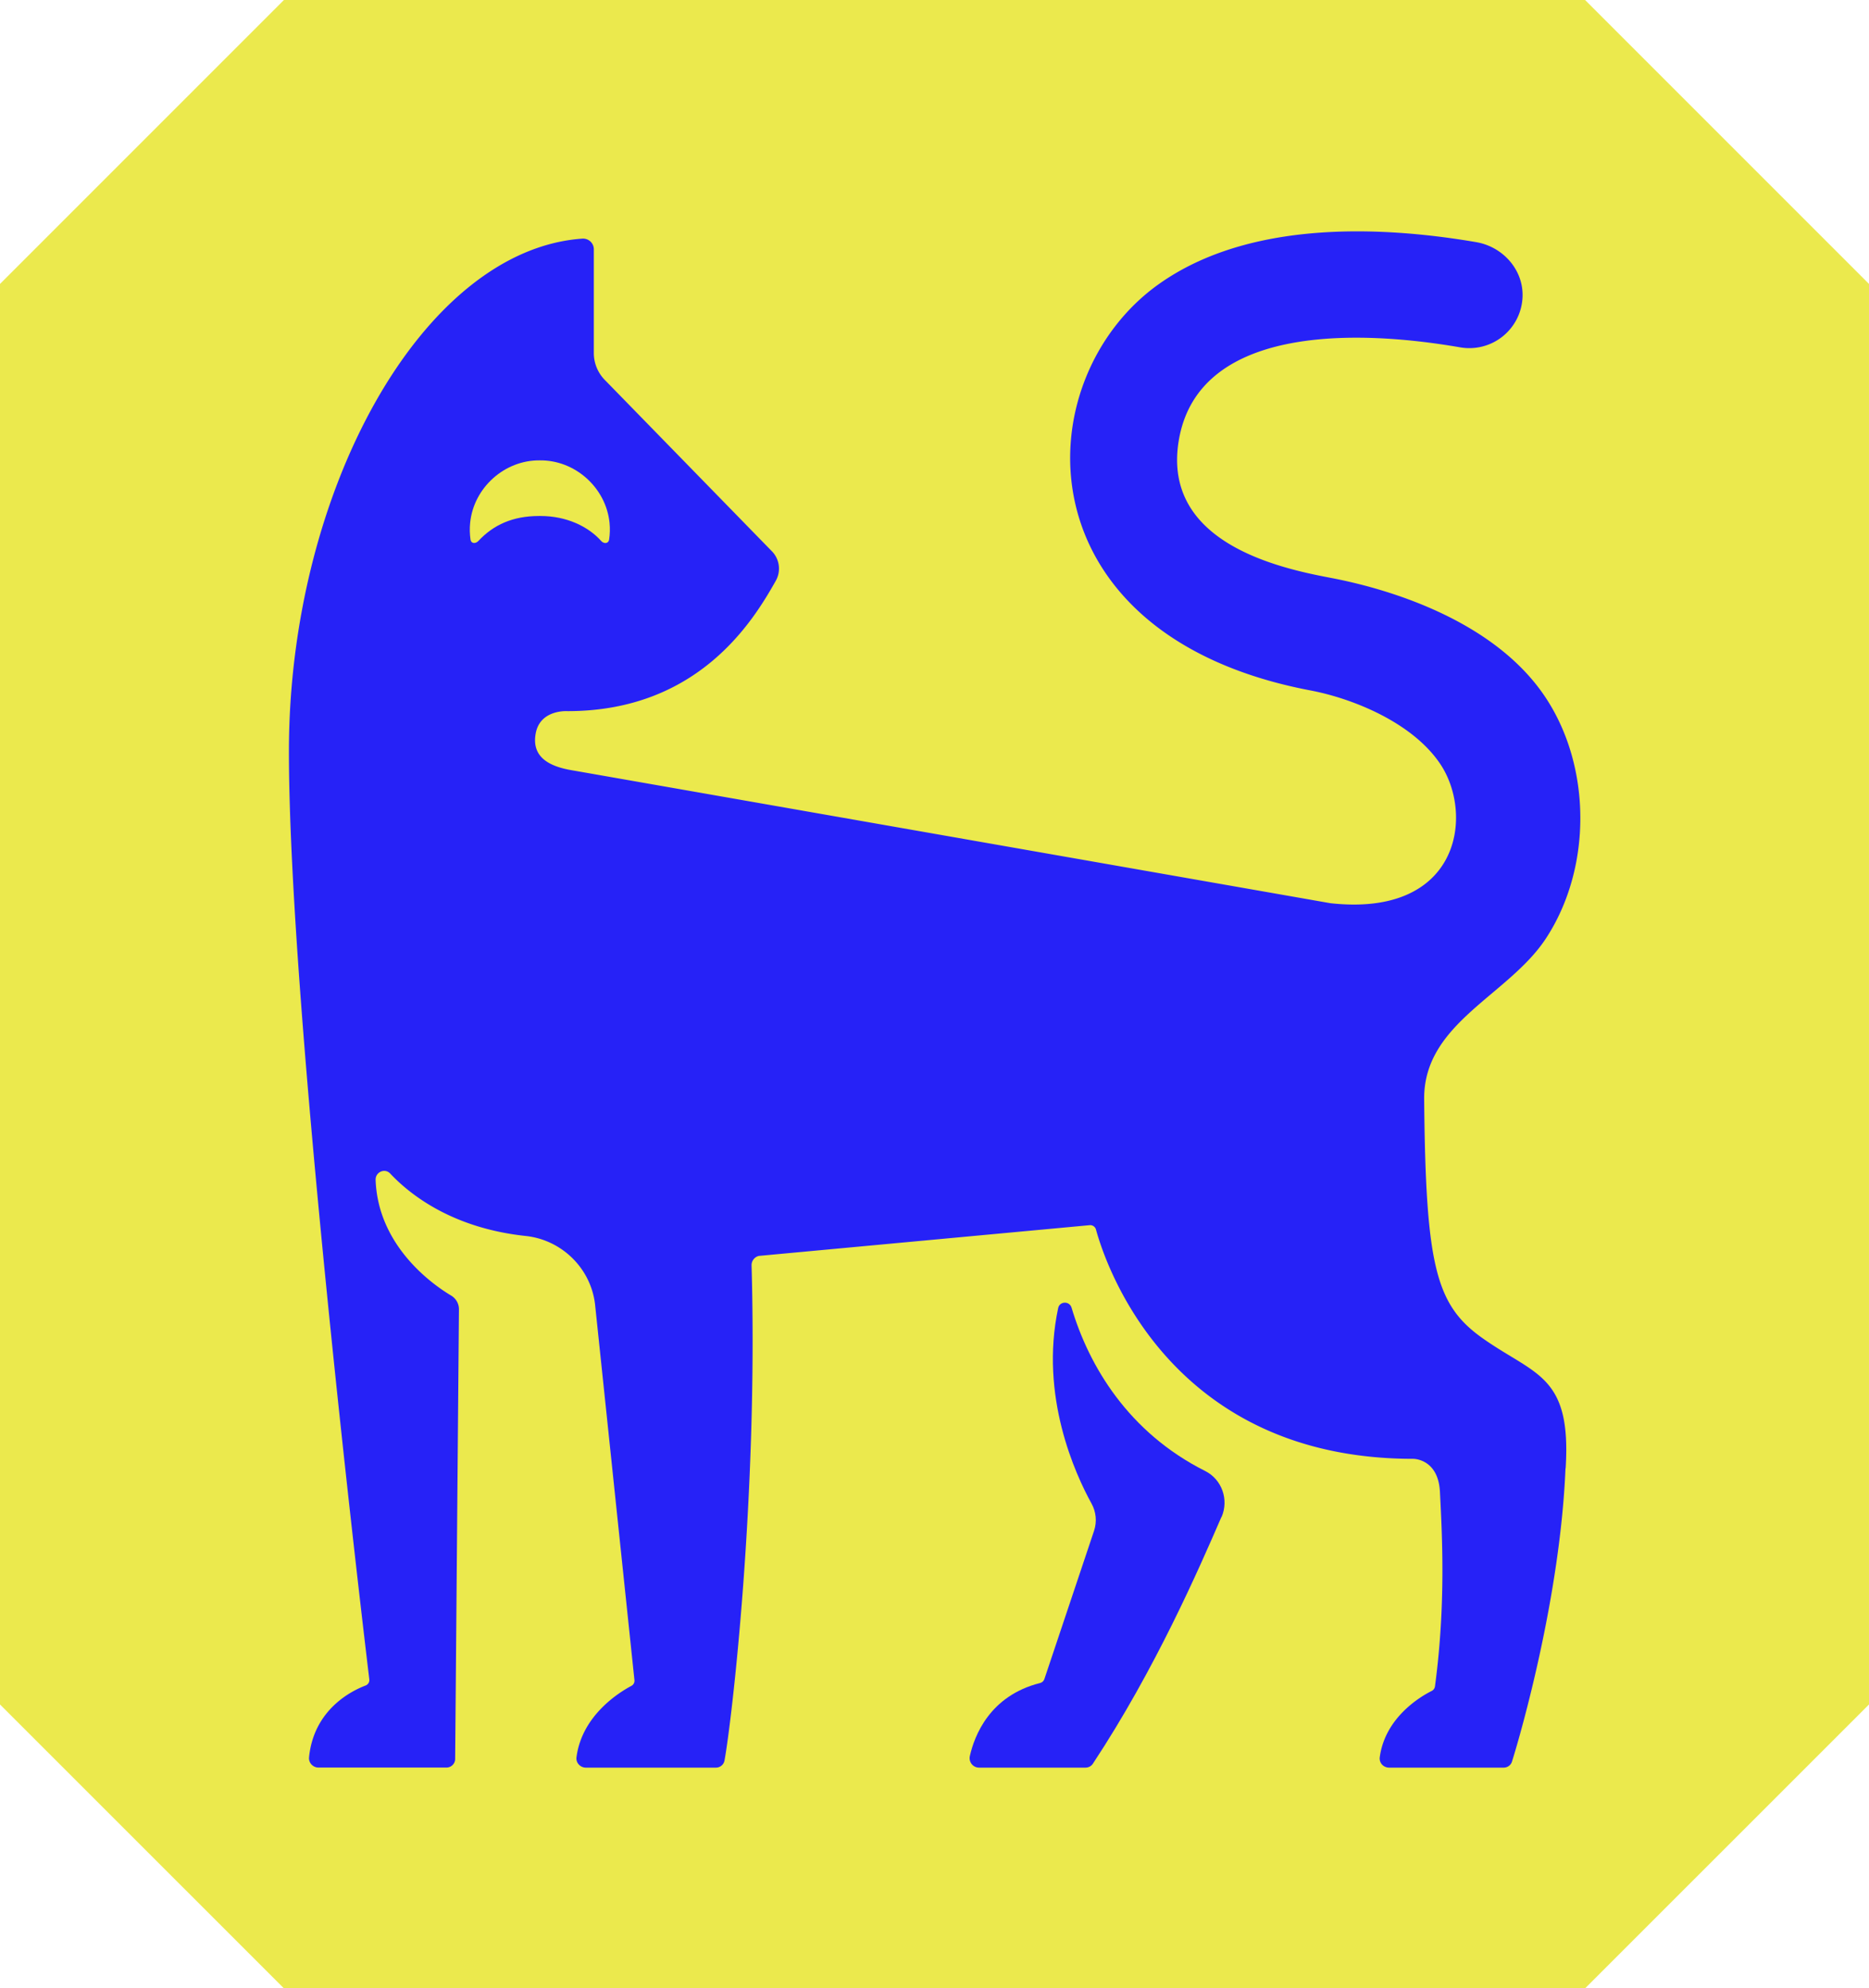
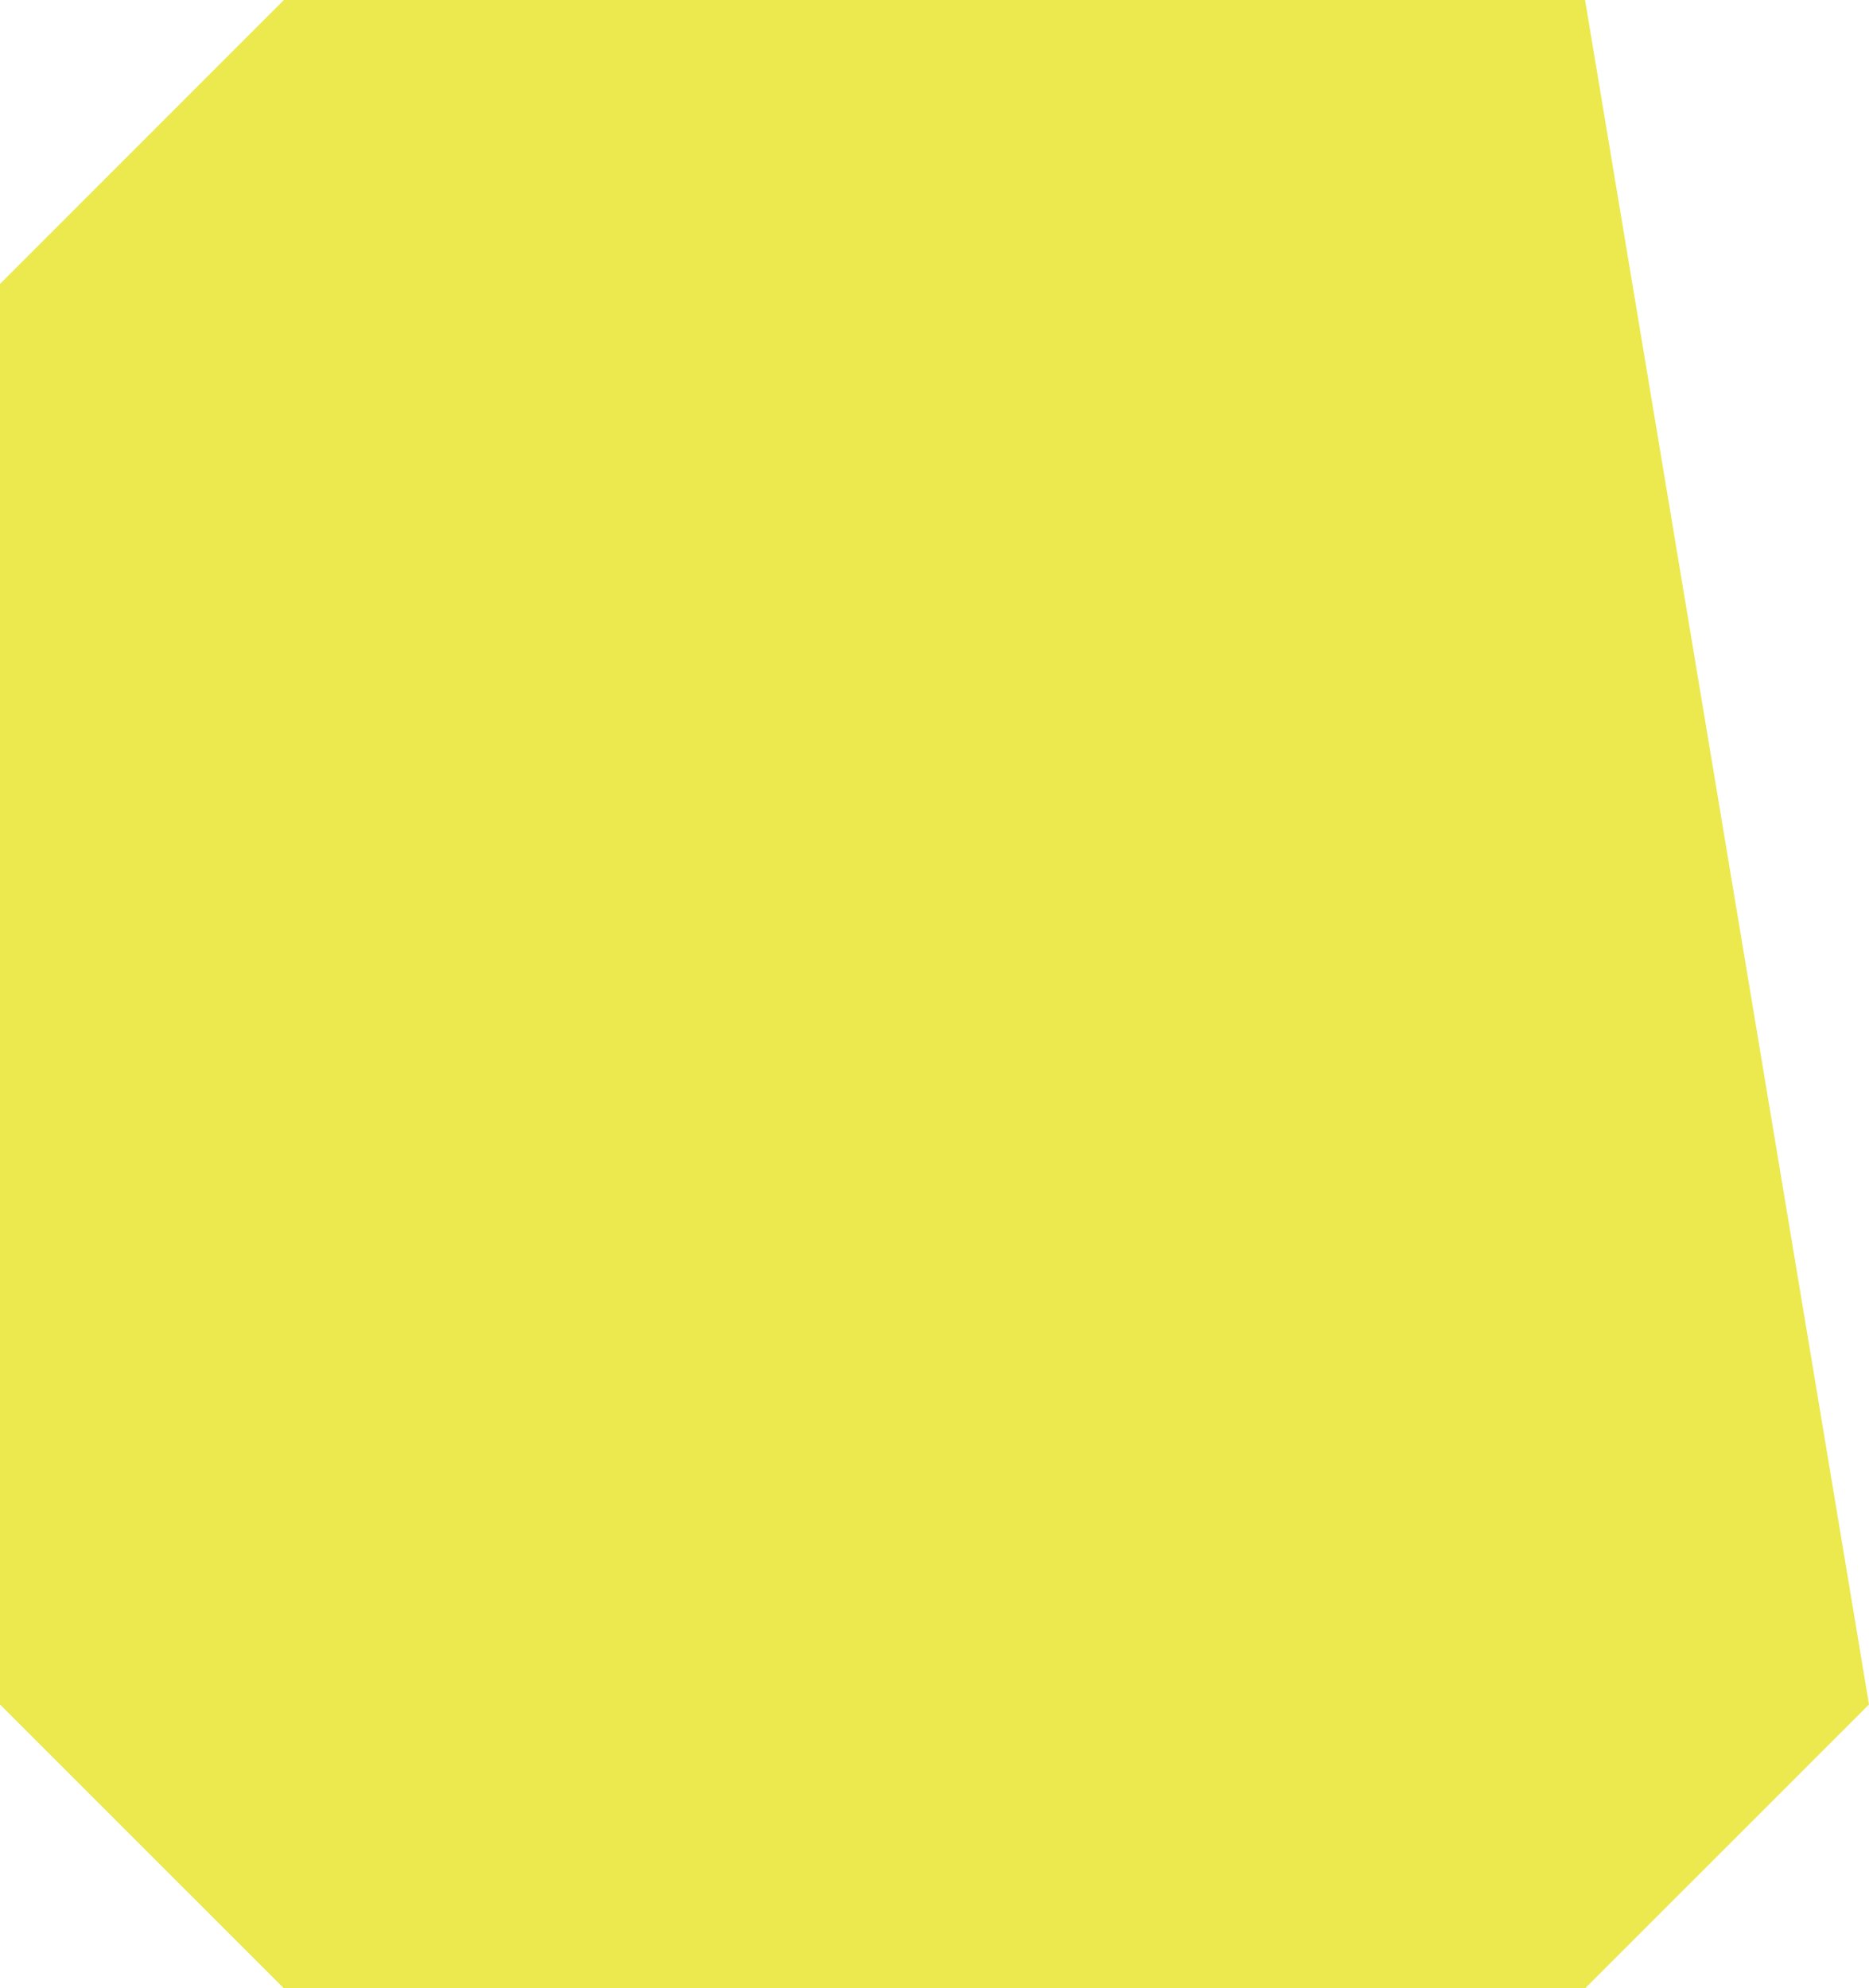
<svg xmlns="http://www.w3.org/2000/svg" data-bbox="0 0 266.46 283.46" viewBox="0 0 266.46 283.46" data-type="color">
  <g>
-     <path fill="#ebe94d" d="M40.48 0 0 40.48v202.51l40.48 40.47h185.5l40.48-40.47V40.48L225.98 0z" data-color="1" />
-     <path d="M223.19 209.33c-.75 18.16-6.31 37.62-7.63 41.8-.16.52-.64.86-1.18.86h-16.33c-.82 0-1.45-.68-1.34-1.49.78-5.74 5.91-8.69 7.4-9.44.26-.13.43-.37.47-.65 1.57-11.69 1.02-21.58.71-27.72-.24-4.77-3.81-4.72-3.81-4.72-34.83 0-43.93-27.93-45.23-32.69a.85.85 0 0 0-.9-.62l-47.15 4.38c-.63.14-1.07.72-1.05 1.36.94 33.02-2.85 65.15-3.86 70.58-.11.59-.62 1.01-1.22 1.01H83.52c-.8 0-1.44-.7-1.33-1.49.78-5.99 6.14-9.27 7.82-10.16.31-.16.48-.49.44-.84l-5.62-53.6c-.62-5.11-4.75-9.15-9.87-9.7-10.42-1.11-16.46-5.85-19.33-8.9-.77-.82-2.12-.21-2.08.91.34 9.37 8.04 14.86 10.76 16.48.7.42 1.13 1.16 1.12 1.98l-.54 64.08c0 .68-.56 1.23-1.24 1.23H45.4c-.78 0-1.42-.68-1.34-1.46.69-6.9 6.18-9.52 8.05-10.23.37-.14.59-.5.54-.89-1.03-8.59-11.46-96.05-11.46-132.26 0-37.21 19.08-71.53 41.83-73.12.88-.06 1.64.63 1.64 1.52v14.8c0 1.48.61 2.9 1.67 3.93l23.65 24.25a3.534 3.534 0 0 1 .62 4.28c-3.14 5.57-10.93 18.58-29.69 18.58 0 0-3.92-.28-4.54 3.2-.6 3.35 1.92 4.67 5.12 5.22 3.06.53 99.87 17.5 108.18 18.96 18.47 2.04 20.5-12.58 15.69-19.81-3.94-5.92-12.44-9.36-18.52-10.52-41.62-7.91-40.75-44.36-21.61-57.94 12.83-9.11 31.61-8.3 45.23-5.97 3.86.66 6.83 4.04 6.6 7.95a7.593 7.593 0 0 1-8.87 7.05c-15.7-2.72-37.47-2.84-40.14 13.31-2.4 14.53 14.32 18.16 21.62 19.54 4.56.87 22.42 4.65 30.65 17.02 6.63 9.96 6.64 24.41.07 34.41-5.35 8.14-17.46 12.05-17.35 22.92.22 23.96 1.69 29.39 8.42 34.12 7.45 5.24 12.59 5.2 11.75 18.47" fill="#2622f7" data-color="2" />
-     <path d="M174.14 216.25c-3.17 7.31-9.43 21.72-18.33 35.18-.23.35-.62.56-1.04.56h-15.19c-.87 0-1.5-.81-1.31-1.65.64-2.86 2.81-8.6 10.01-10.41.28-.07.51-.27.61-.55l7.09-21.16c.43-1.29.29-2.69-.36-3.87-2.32-4.2-7.43-15.32-4.76-27.87.21-1 1.62-1.04 1.91-.06 2.5 8.38 8.14 17.8 19.04 23.28 2.4 1.2 3.41 4.09 2.35 6.56" fill="#2622f7" data-color="2" />
+     <path fill="#ebe94d" d="M40.48 0 0 40.48v202.51l40.48 40.47h185.5l40.48-40.47L225.98 0z" data-color="1" />
    <path d="M76.84 73.56h.22c3.73 0 6.82 1.51 8.65 3.56.39.44 1.04.39 1.13-.19.12-.78.14-1.59.06-2.42-.52-5-4.92-8.94-9.94-8.88-5.02-.06-9.42 3.89-9.93 8.88-.09.83-.06 1.64.05 2.42.09.58.72.62 1.12.19 2.16-2.31 4.92-3.56 8.65-3.56" fill="#ebe94d" data-color="1" />
  </g>
</svg>